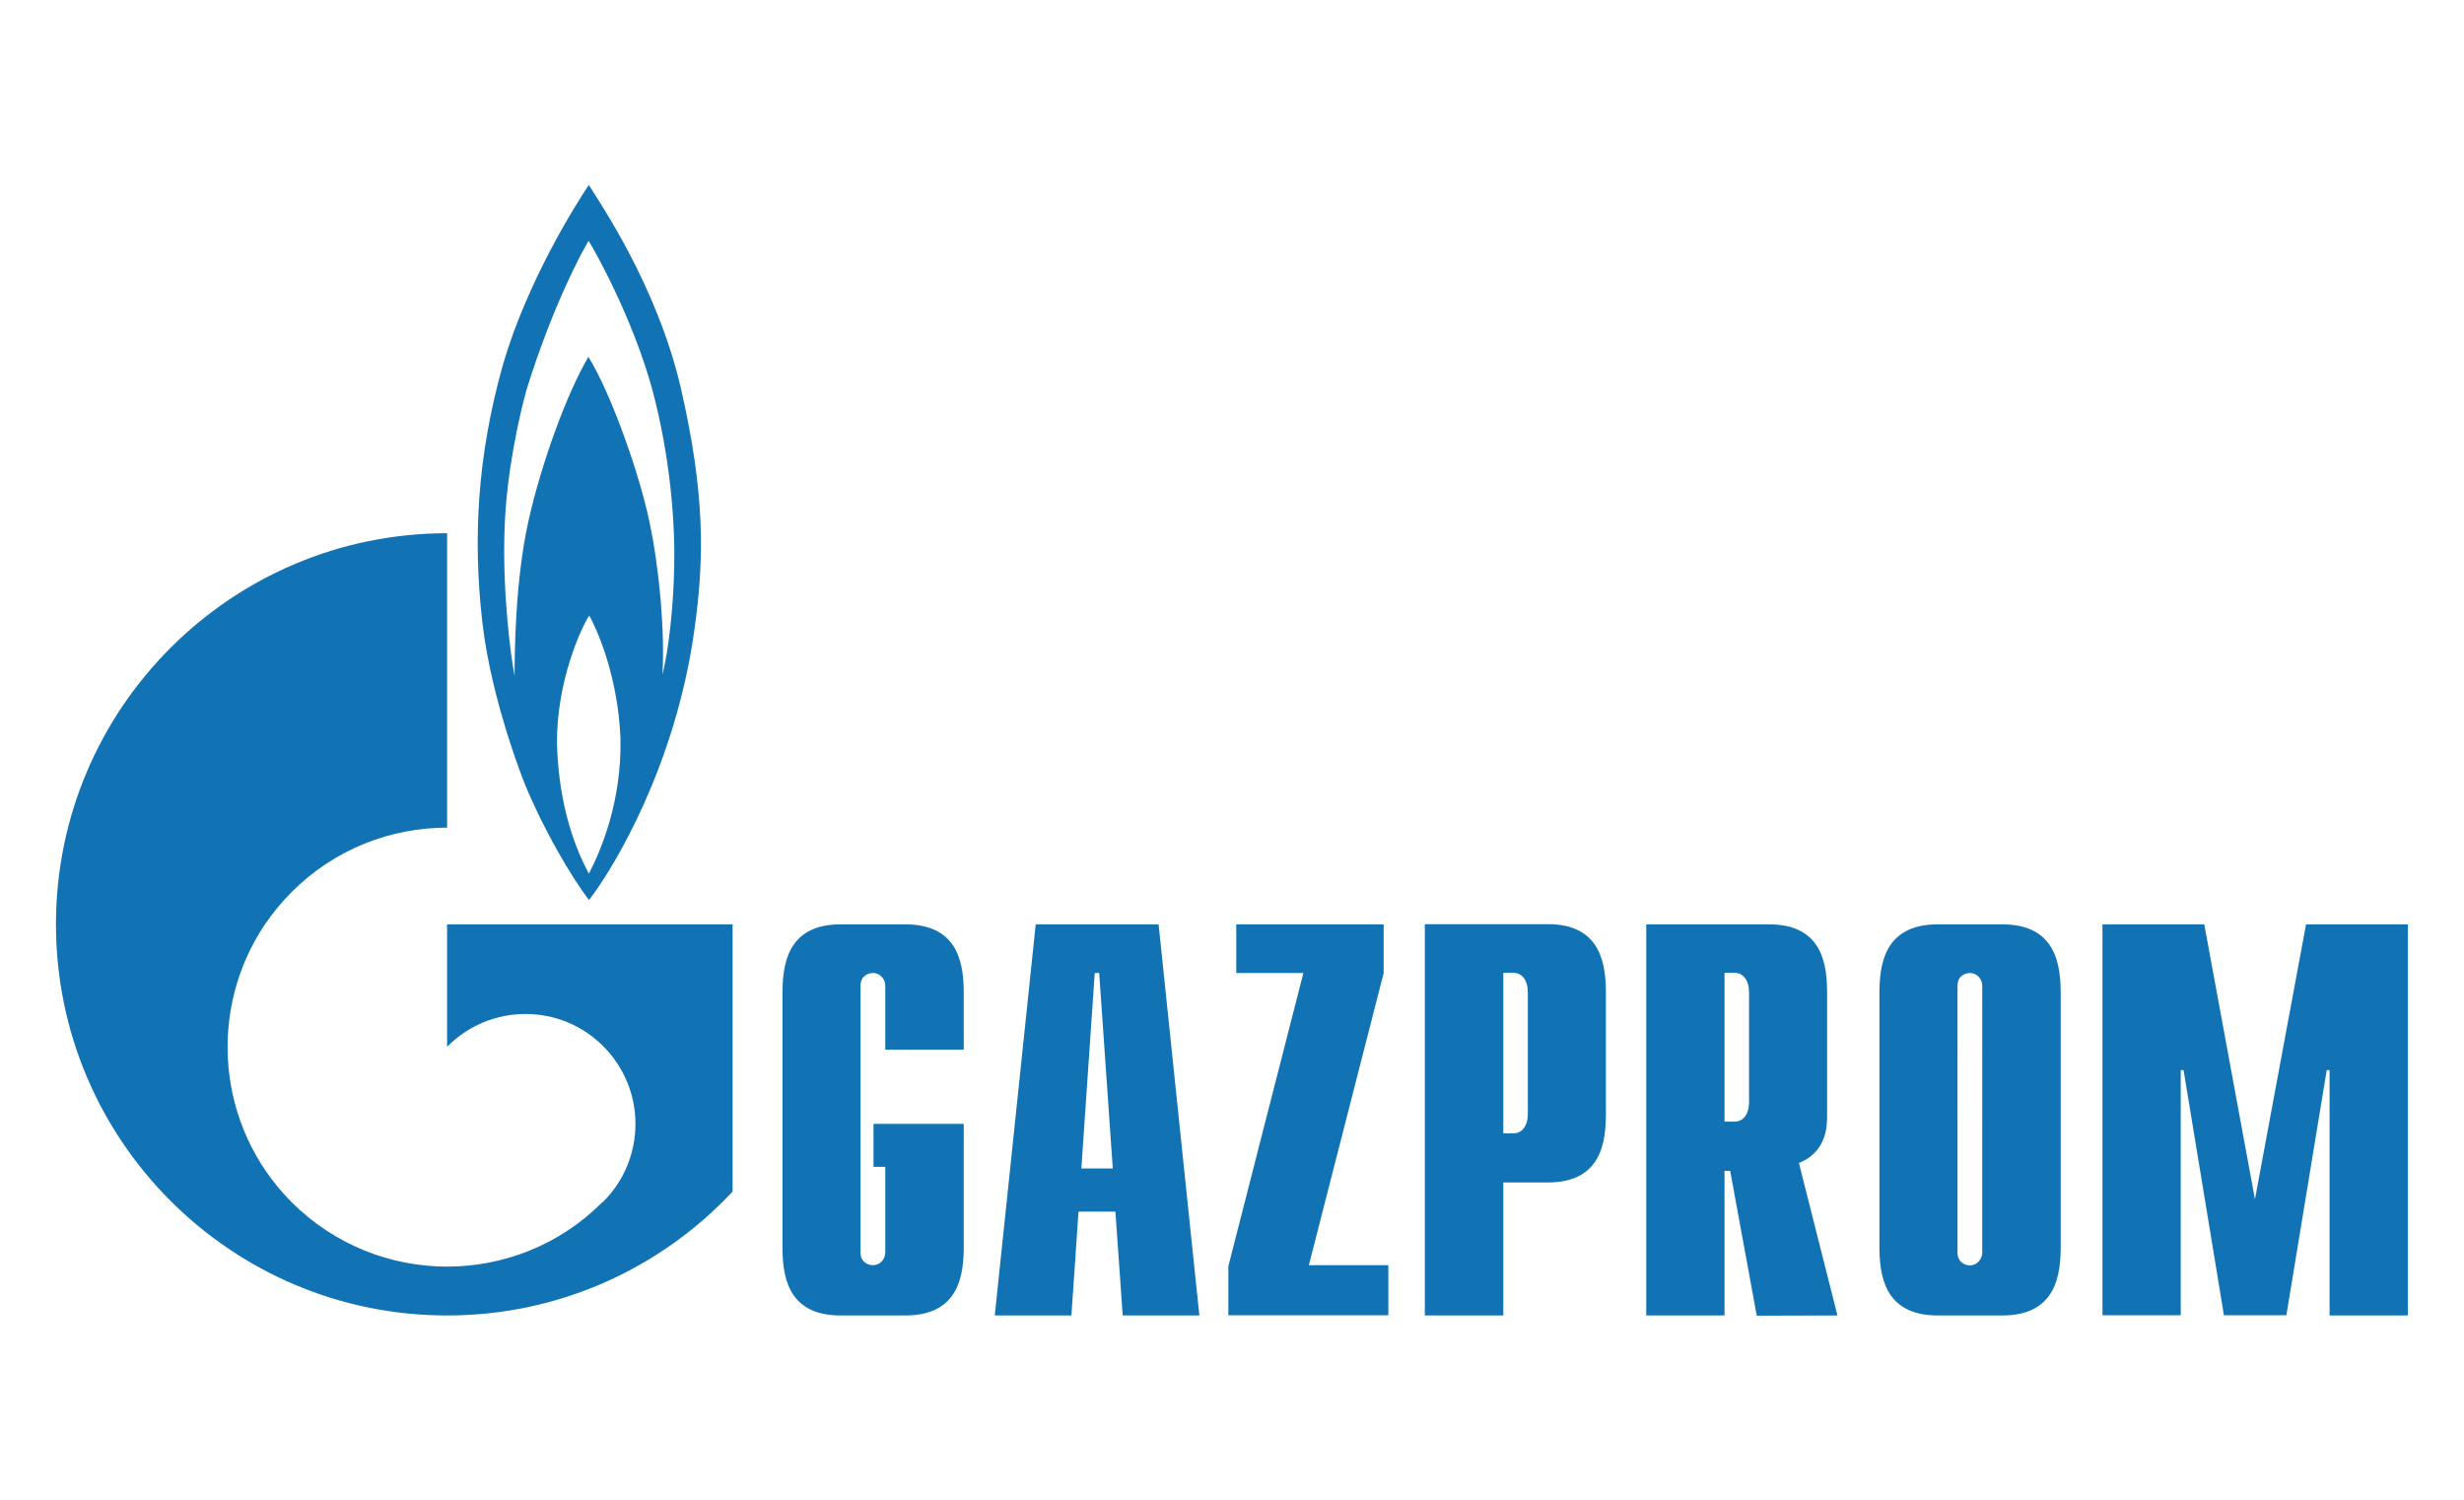
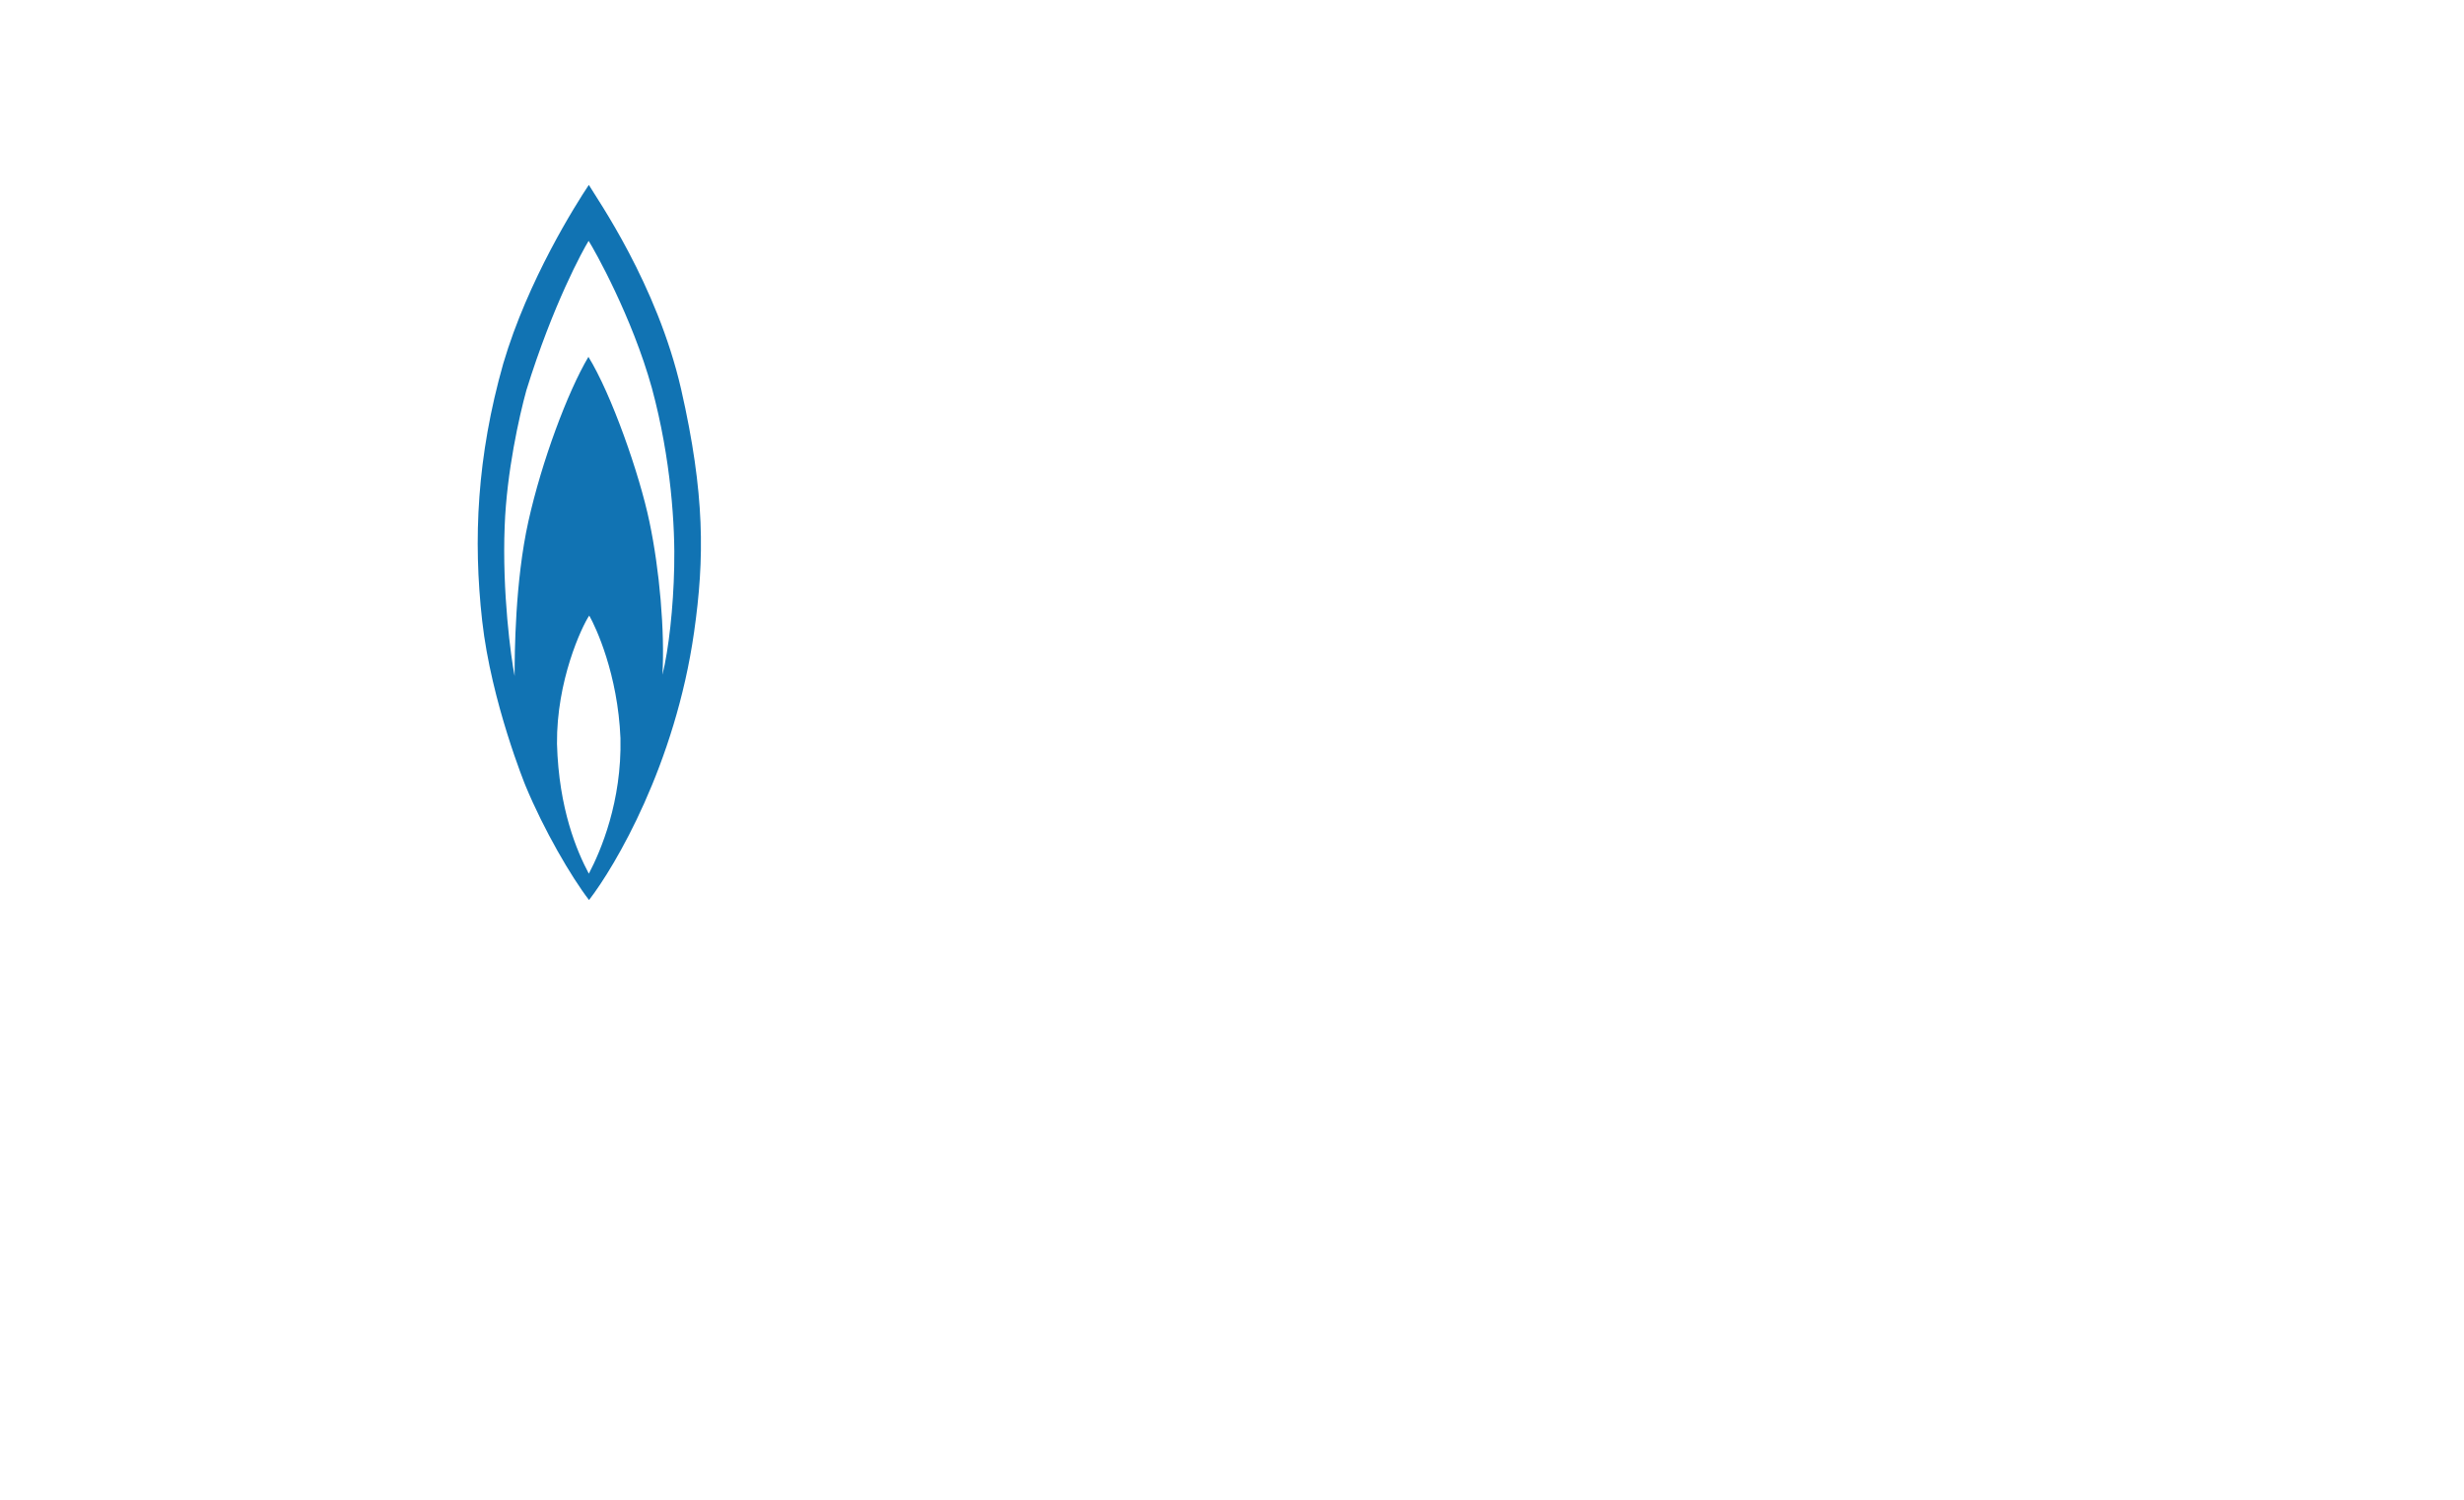
<svg xmlns="http://www.w3.org/2000/svg" version="1.1" id="图层_1" x="0px" y="0px" viewBox="0 0 121.52 74" style="enable-background:new 0 0 121.52 74;" xml:space="preserve">
  <style type="text/css">
	.st0{fill:#1173B3;}
</style>
  <g>
    <path class="st0" d="M33.59,19.19c-1.19-5.18-4.15-9.39-4.55-10.07c-0.64,0.96-3,4.68-4.22,8.81c-1.3,4.59-1.49,8.67-1.04,12.69   c0.45,4.02,2.14,8.14,2.14,8.14c0.9,2.17,2.25,4.49,3.13,5.63c1.29-1.67,4.25-6.68,5.18-13.21C34.75,27.55,34.77,24.37,33.59,19.19   L33.59,19.19z M29.04,43.09c-0.58-1.09-1.48-3.18-1.57-6.4c-0.03-3.11,1.22-5.78,1.59-6.33c0.32,0.56,1.41,2.88,1.54,6.05   C30.67,39.53,29.63,41.97,29.04,43.09L29.04,43.09z M33.25,27.98c-0.04,1.97-0.27,4.06-0.58,5.3c0.12-2.15-0.14-5.17-0.64-7.54   c-0.49-2.36-1.88-6.31-3.01-8.14c-1.03,1.74-2.3,5.15-2.96,8.11c-0.66,2.96-0.68,6.55-0.68,7.63c-0.18-0.9-0.62-4.14-0.49-7.39   c0.1-2.68,0.72-5.43,1.07-6.7c1.31-4.23,2.8-6.94,3.07-7.37c0.28,0.43,2.15,3.76,3.12,7.26C33.1,22.65,33.3,26,33.25,27.98" />
-     <path class="st0" d="M31.04,45.59h-8.99v6.03c0.01-0.01,0.03-0.02,0.03-0.02c2.12-2.12,5.56-2.12,7.67,0   c2.12,2.12,2.12,5.55,0,7.67c-0.01,0.01-0.01,0.02-0.03,0.02v0c-0.01,0.01-0.03,0.02-0.04,0.03c-2.1,2.1-4.87,3.15-7.63,3.15   c-2.77,0-5.54-1.06-7.66-3.17c-3.72-3.73-4.16-9.49-1.33-13.7c0.39-0.57,0.83-1.11,1.33-1.61c2.12-2.12,4.89-3.17,7.66-3.17V26.3   c-10.65,0-19.29,8.64-19.29,19.29s8.64,19.29,19.29,19.29c5.56,0,10.56-2.35,14.08-6.11V45.59H31.04z M47.53,61.44   c0,1.35-0.17,3.44-2.88,3.44h-3.2c-2.7,0-2.86-2.09-2.86-3.44v-12.4c0-1.35,0.17-3.45,2.86-3.45h3.2c2.71,0,2.88,2.09,2.88,3.45   v2.73h-3.87v-3.15c0-0.33-0.25-0.63-0.61-0.63c-0.22,0-0.61,0.13-0.61,0.63v13.15c0,0.5,0.39,0.63,0.61,0.63   c0.36,0,0.61-0.3,0.61-0.63v-4.22h-0.58v-2.12h4.45V61.44z M53.33,57.63l0.66-9.64h0.22l0.67,9.64H53.33z M49.06,64.88h3.78   l0.35-5.12h1.82l0.36,5.12h3.78l-2.01-19.29h-6.06L49.06,64.88z M60.58,62.45l3.7-14.46h-3.31v-2.4h7.27v2.4L64.55,62.4h3.92v2.47   h-7.89V62.45z M74.14,55.91v-7.93h0.49c0.43,0,0.72,0.36,0.72,0.96v6c0,0.61-0.3,0.96-0.72,0.96H74.14z M70.27,64.88h3.87v-6.56   h2.2c2.7,0,2.86-2.09,2.86-3.44v-5.85c0-1.35-0.17-3.45-2.86-3.45h-6.07V64.88z M85.05,55.33v-7.35h0.5c0.41,0,0.71,0.36,0.71,0.96   v5.42c0,0.61-0.3,0.96-0.71,0.96H85.05z M90.62,64.88l-1.9-7.52c1.37-0.55,1.39-1.82,1.39-2.34v-5.98c0-1.35-0.15-3.45-2.86-3.45   h-6.06v19.29h3.86v-7.13h0.28l1.31,7.14L90.62,64.88z M97.76,61.77c0,0.33-0.25,0.64-0.61,0.64c-0.22,0-0.61-0.14-0.61-0.64V48.62   c0-0.5,0.39-0.63,0.61-0.63c0.36,0,0.61,0.3,0.61,0.63V61.77z M92.69,61.44c0,1.35,0.17,3.44,2.88,3.44h3.18   c2.71,0,2.88-2.09,2.88-3.44v-12.4c0-1.35-0.17-3.45-2.88-3.45h-3.18c-2.71,0-2.88,2.09-2.88,3.45V61.44z M113.73,45.59h5.02v19.29   h-3.86V52.78h-0.14l-1.99,12.09h-3.08l-1.99-12.09h-0.14v12.09h-3.86V45.59h5.02l2.5,13.56L113.73,45.59z" />
  </g>
</svg>